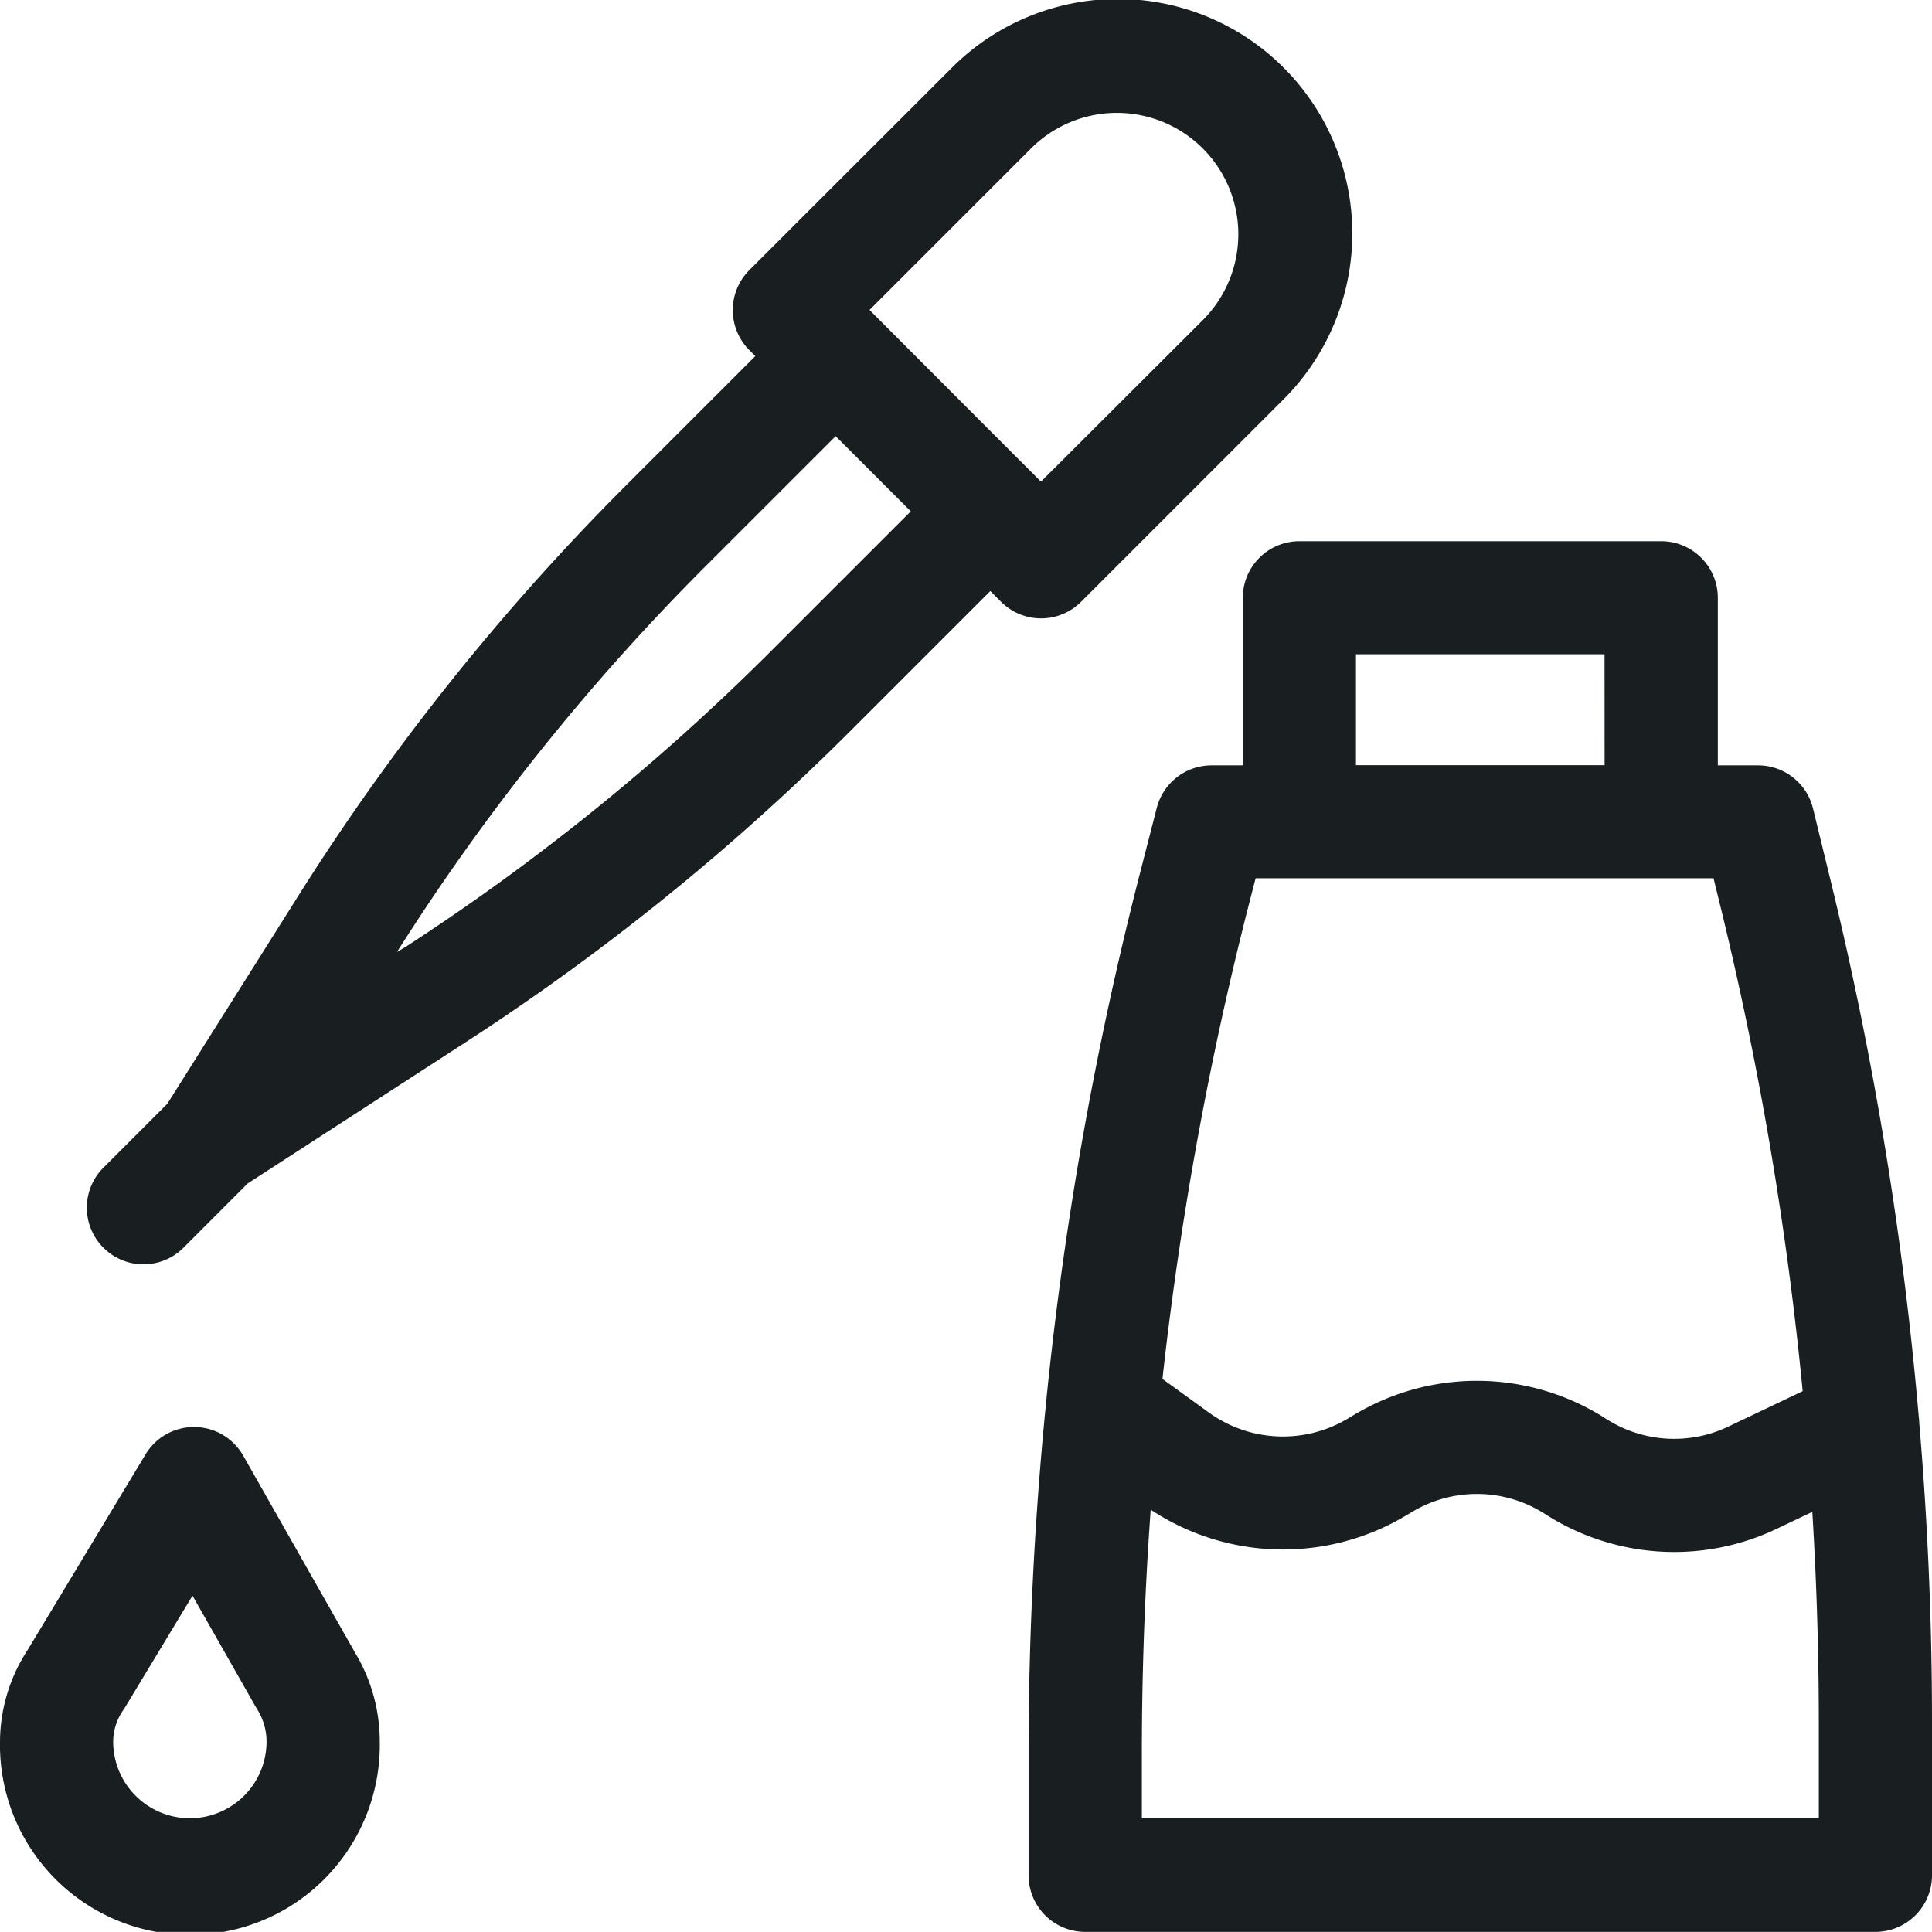
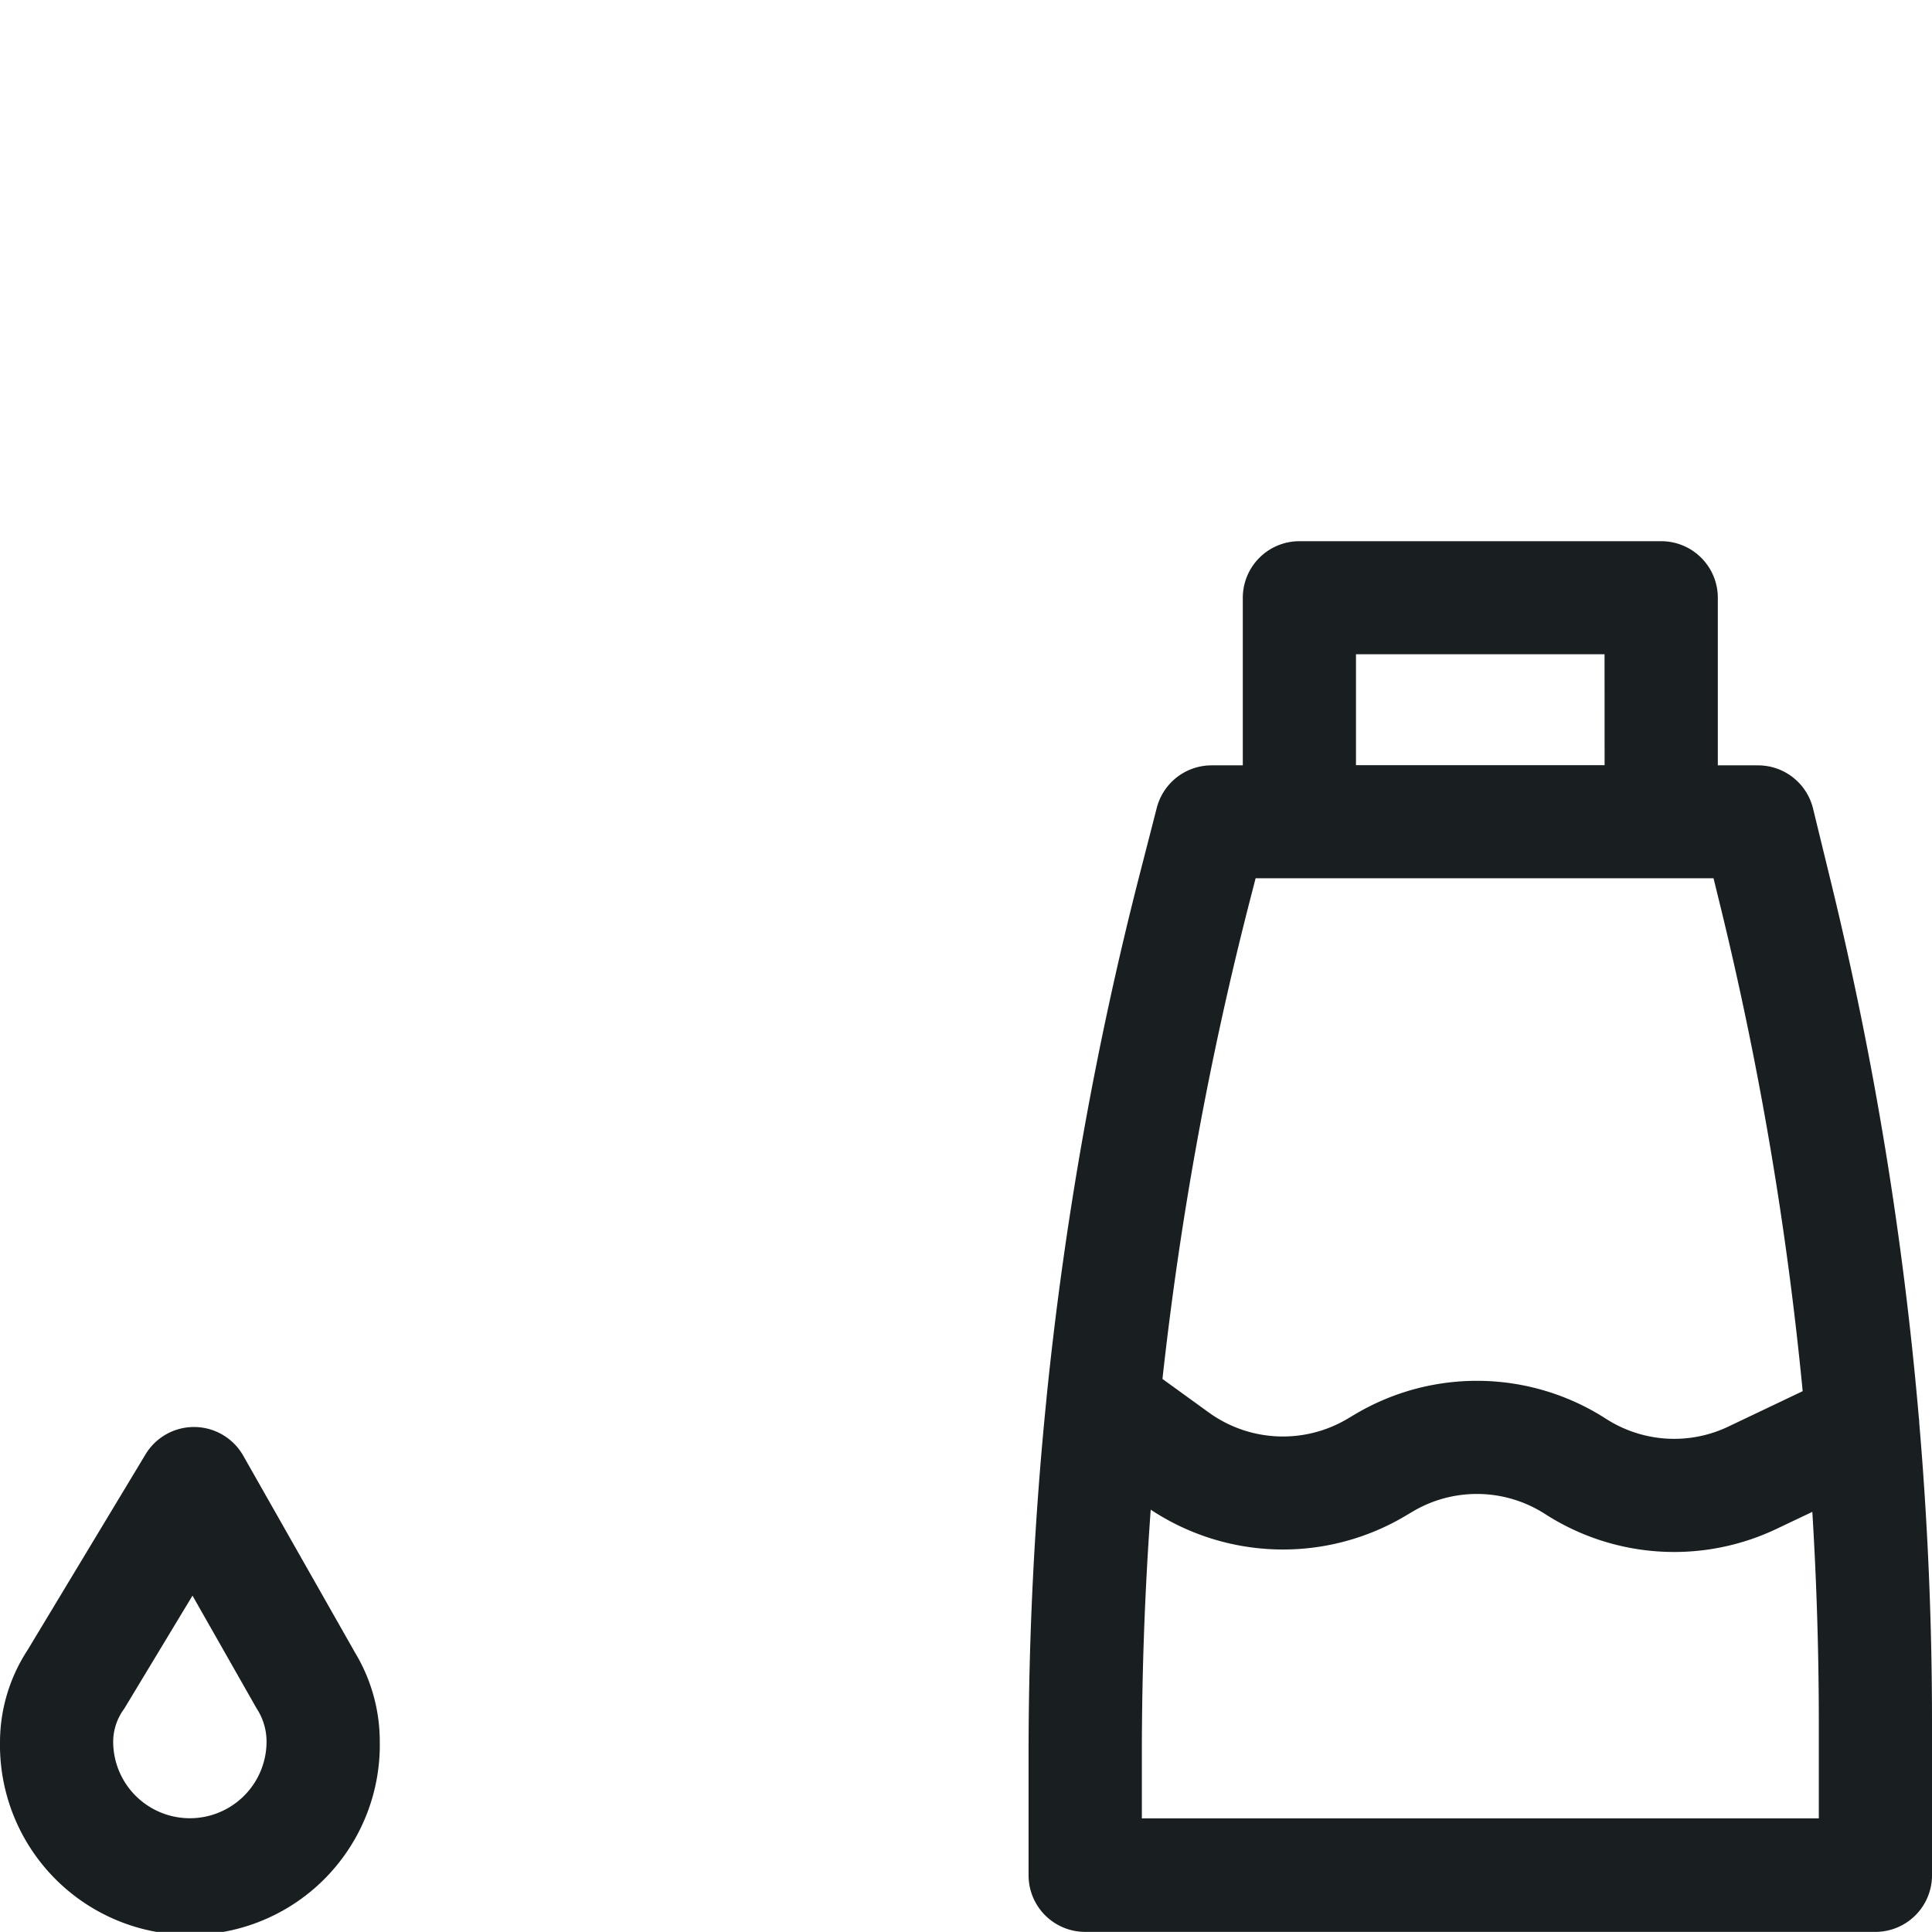
<svg xmlns="http://www.w3.org/2000/svg" width="36.002" height="36" viewBox="0 0 36.002 36">
  <g id="serum" transform="translate(0 -0.014)">
    <path id="Path_8043" data-name="Path 8043" d="M272.923,159.379a65.918,65.918,0,0,0-.334,6.624v2.257a1.055,1.055,0,0,0,1.055,1.055h14.725a1.055,1.055,0,0,0,1.055-1.055V165.4q0-2.784-.237-5.561a1.043,1.043,0,0,0-.009-.115,66,66,0,0,0-1.629-9.94l-.343-1.407a1.055,1.055,0,0,0-1.025-.8h-.748v-3.122a1.055,1.055,0,0,0-1.055-1.055h-6.742a1.055,1.055,0,0,0-1.055,1.055v3.122H276a1.055,1.055,0,0,0-1.022.792l-.314,1.222a65.968,65.968,0,0,0-1.741,9.78S272.924,159.376,272.923,159.379Zm10.4-11.805H278.69v-2.067h4.632Zm3.691,11.665-1.379.657a2.346,2.346,0,0,1-2.285-.142,4.445,4.445,0,0,0-4.693-.075l-.121.072a2.357,2.357,0,0,1-2.59-.116l-.862-.624a63.858,63.858,0,0,1,1.625-8.9l.111-.43h8.533l.147.6A63.88,63.88,0,0,1,287.014,159.239ZM274.7,166q0-2.279.165-4.553a4.465,4.465,0,0,0,4.751.113l.121-.072a2.347,2.347,0,0,1,2.477.04,4.443,4.443,0,0,0,4.328.27l.652-.31q.12,1.954.121,3.912v1.8H274.7Z" transform="translate(-253.422 -133.301)" fill="#191f21" />
    <path id="Path_8044" data-name="Path 8044" d="M0,384.1a3.539,3.539,0,1,0,7.077,0,3.21,3.21,0,0,0-.461-1.661l-2.084-3.671a1.055,1.055,0,0,0-1.82-.024l-2.2,3.65A3.143,3.143,0,0,0,0,384.1Zm2.109,0a1.038,1.038,0,0,1,.206-.616l1.272-2.107,1.194,2.1a1.129,1.129,0,0,1,.186.619,1.429,1.429,0,0,1-2.858,0Z" transform="translate(0 -351.629)" fill="#191f21" />
-     <path id="Path_8045" data-name="Path 8045" d="M26.01,22.068l4.069-2.637a43.9,43.9,0,0,0,7.156-5.789l2.614-2.614.2.2a1.055,1.055,0,0,0,1.492,0l3.755-3.755a4.37,4.37,0,1,0-6.18-6.18L35.359,5.047a1.055,1.055,0,0,0,0,1.492l.111.111-2.42,2.42a43.878,43.878,0,0,0-6.088,7.625l-2.449,3.887-1.191,1.191a1.055,1.055,0,1,0,1.492,1.492ZM40.793,8.989l-1.1-1.1L37.708,5.9h0l-.11-.11,3.01-3.01a2.26,2.26,0,0,1,3.2,3.2Zm-12,8.764a41.768,41.768,0,0,1,5.754-7.192l2.42-2.419.4.4,1,1-2.614,2.614a41.789,41.789,0,0,1-6.811,5.51Z" transform="translate(-21.395 0)" fill="#191f21" />
  </g>
</svg>